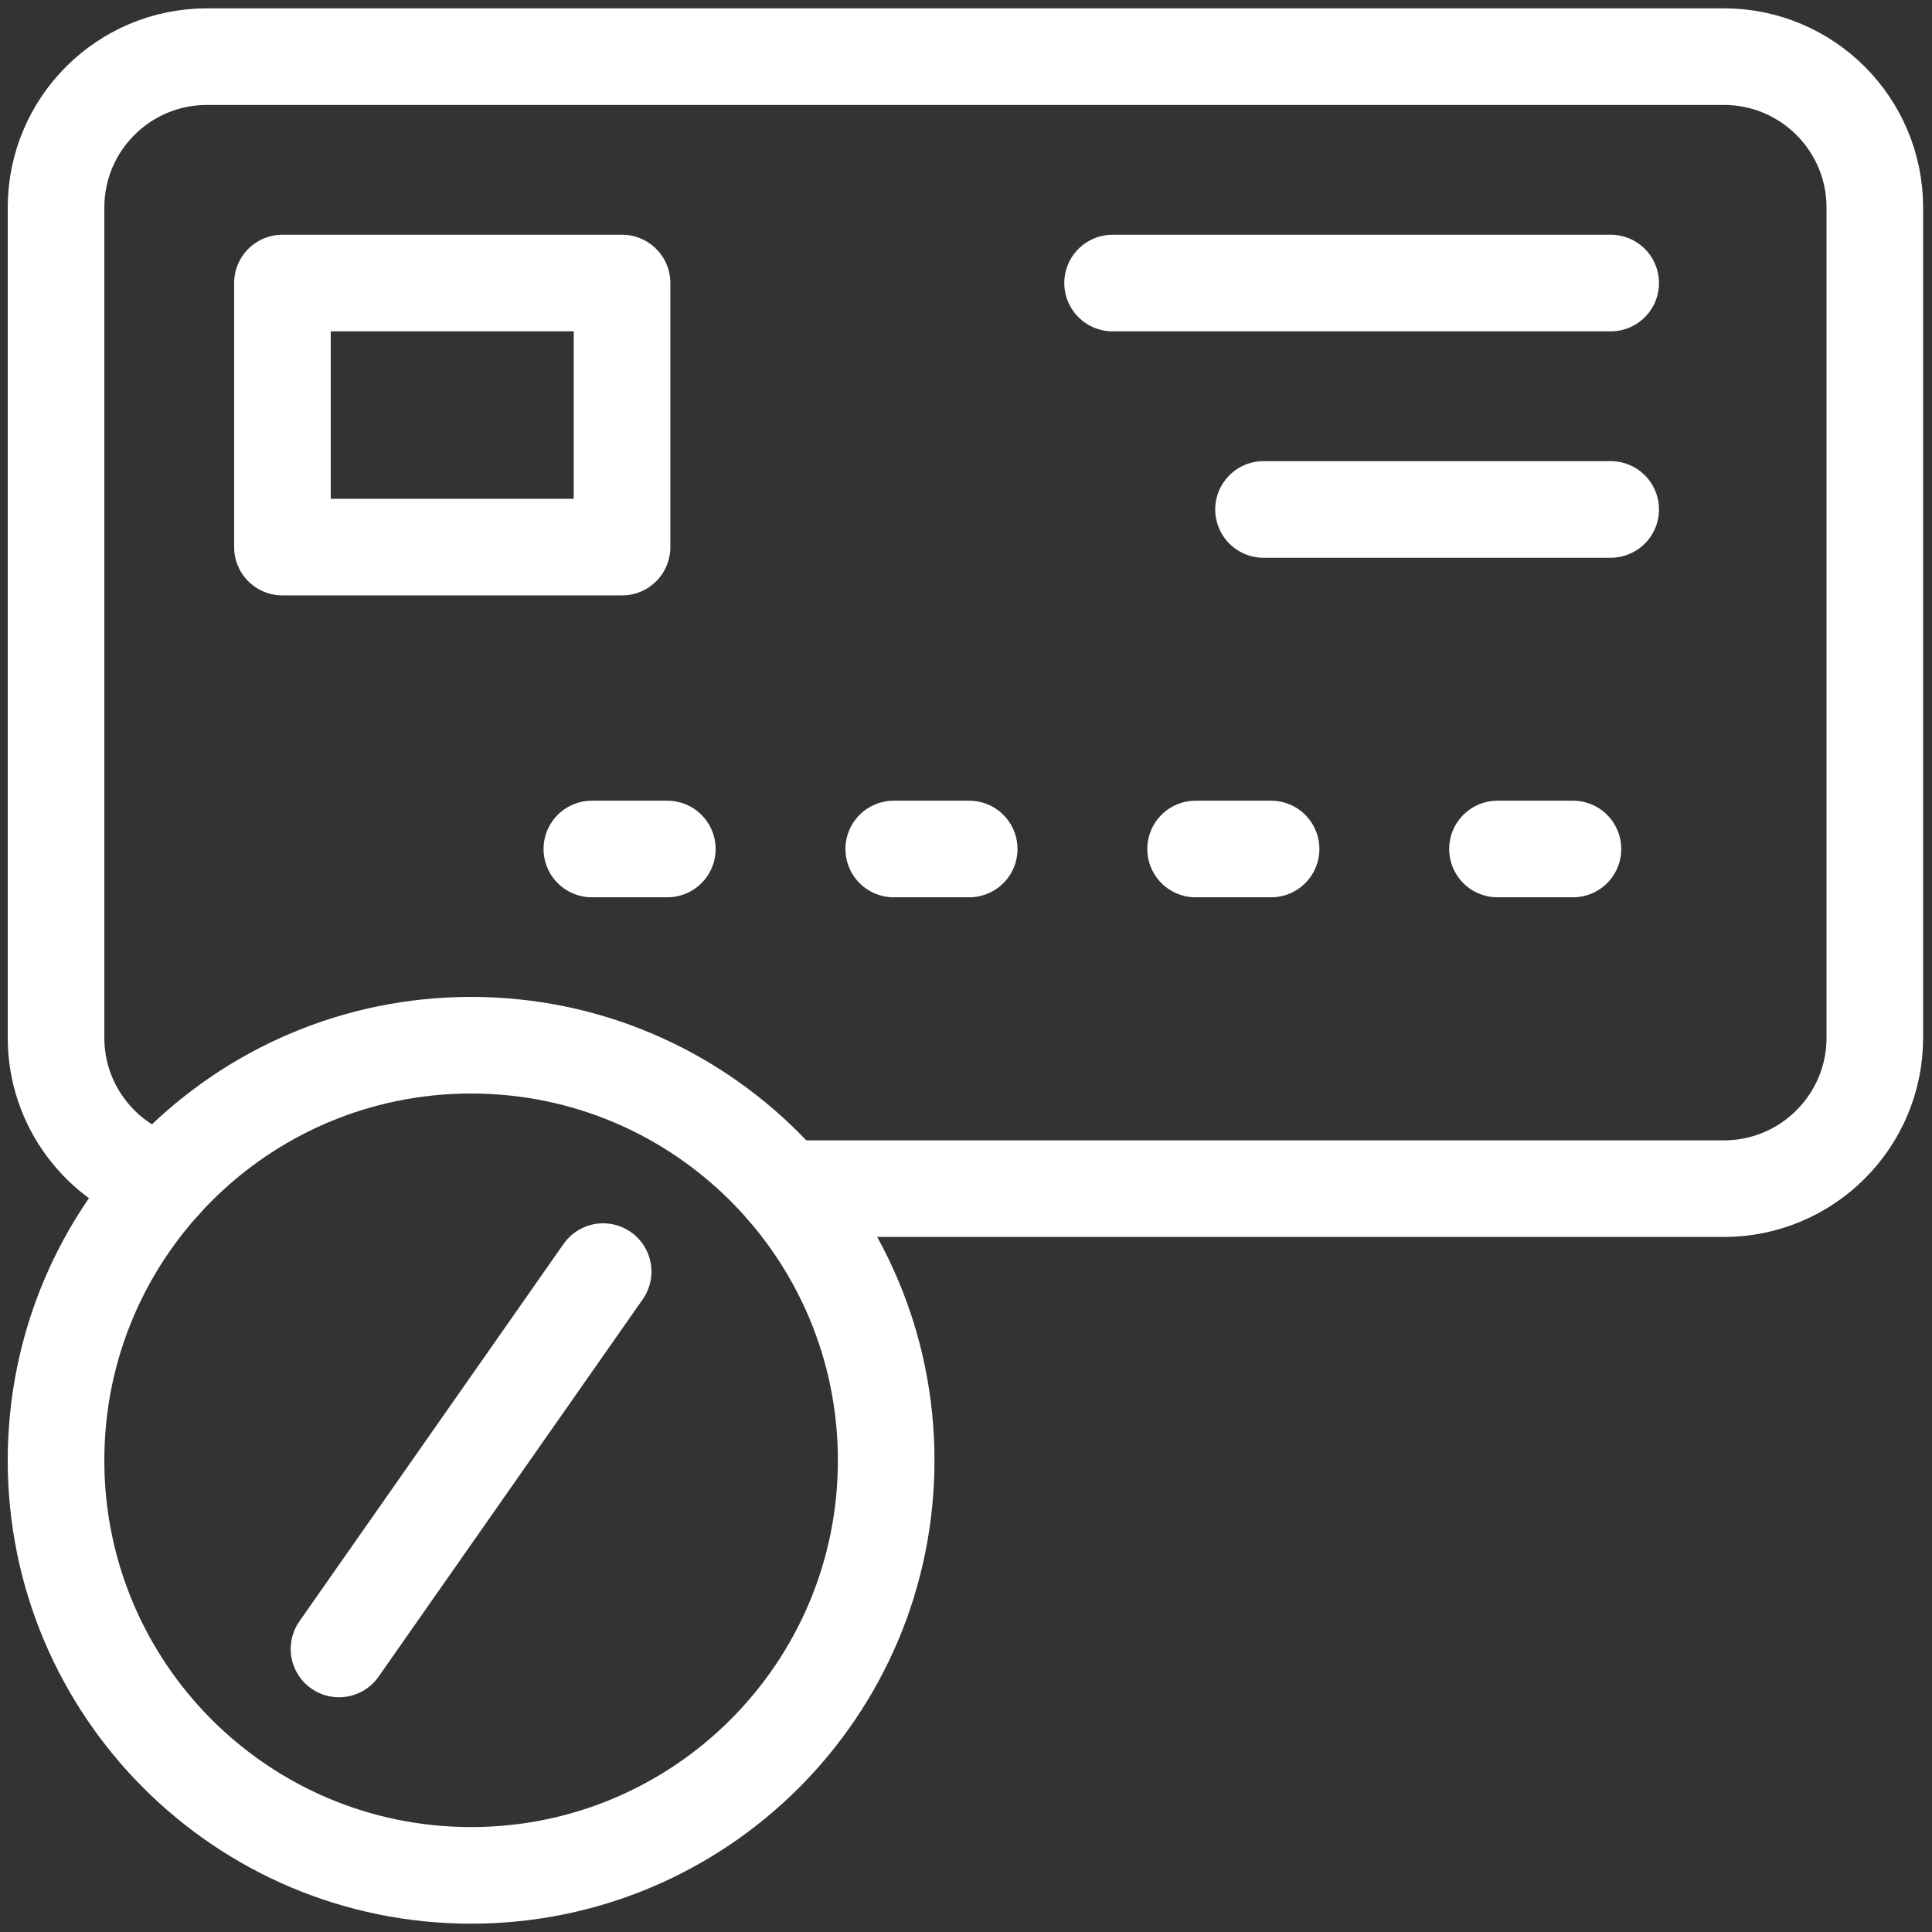
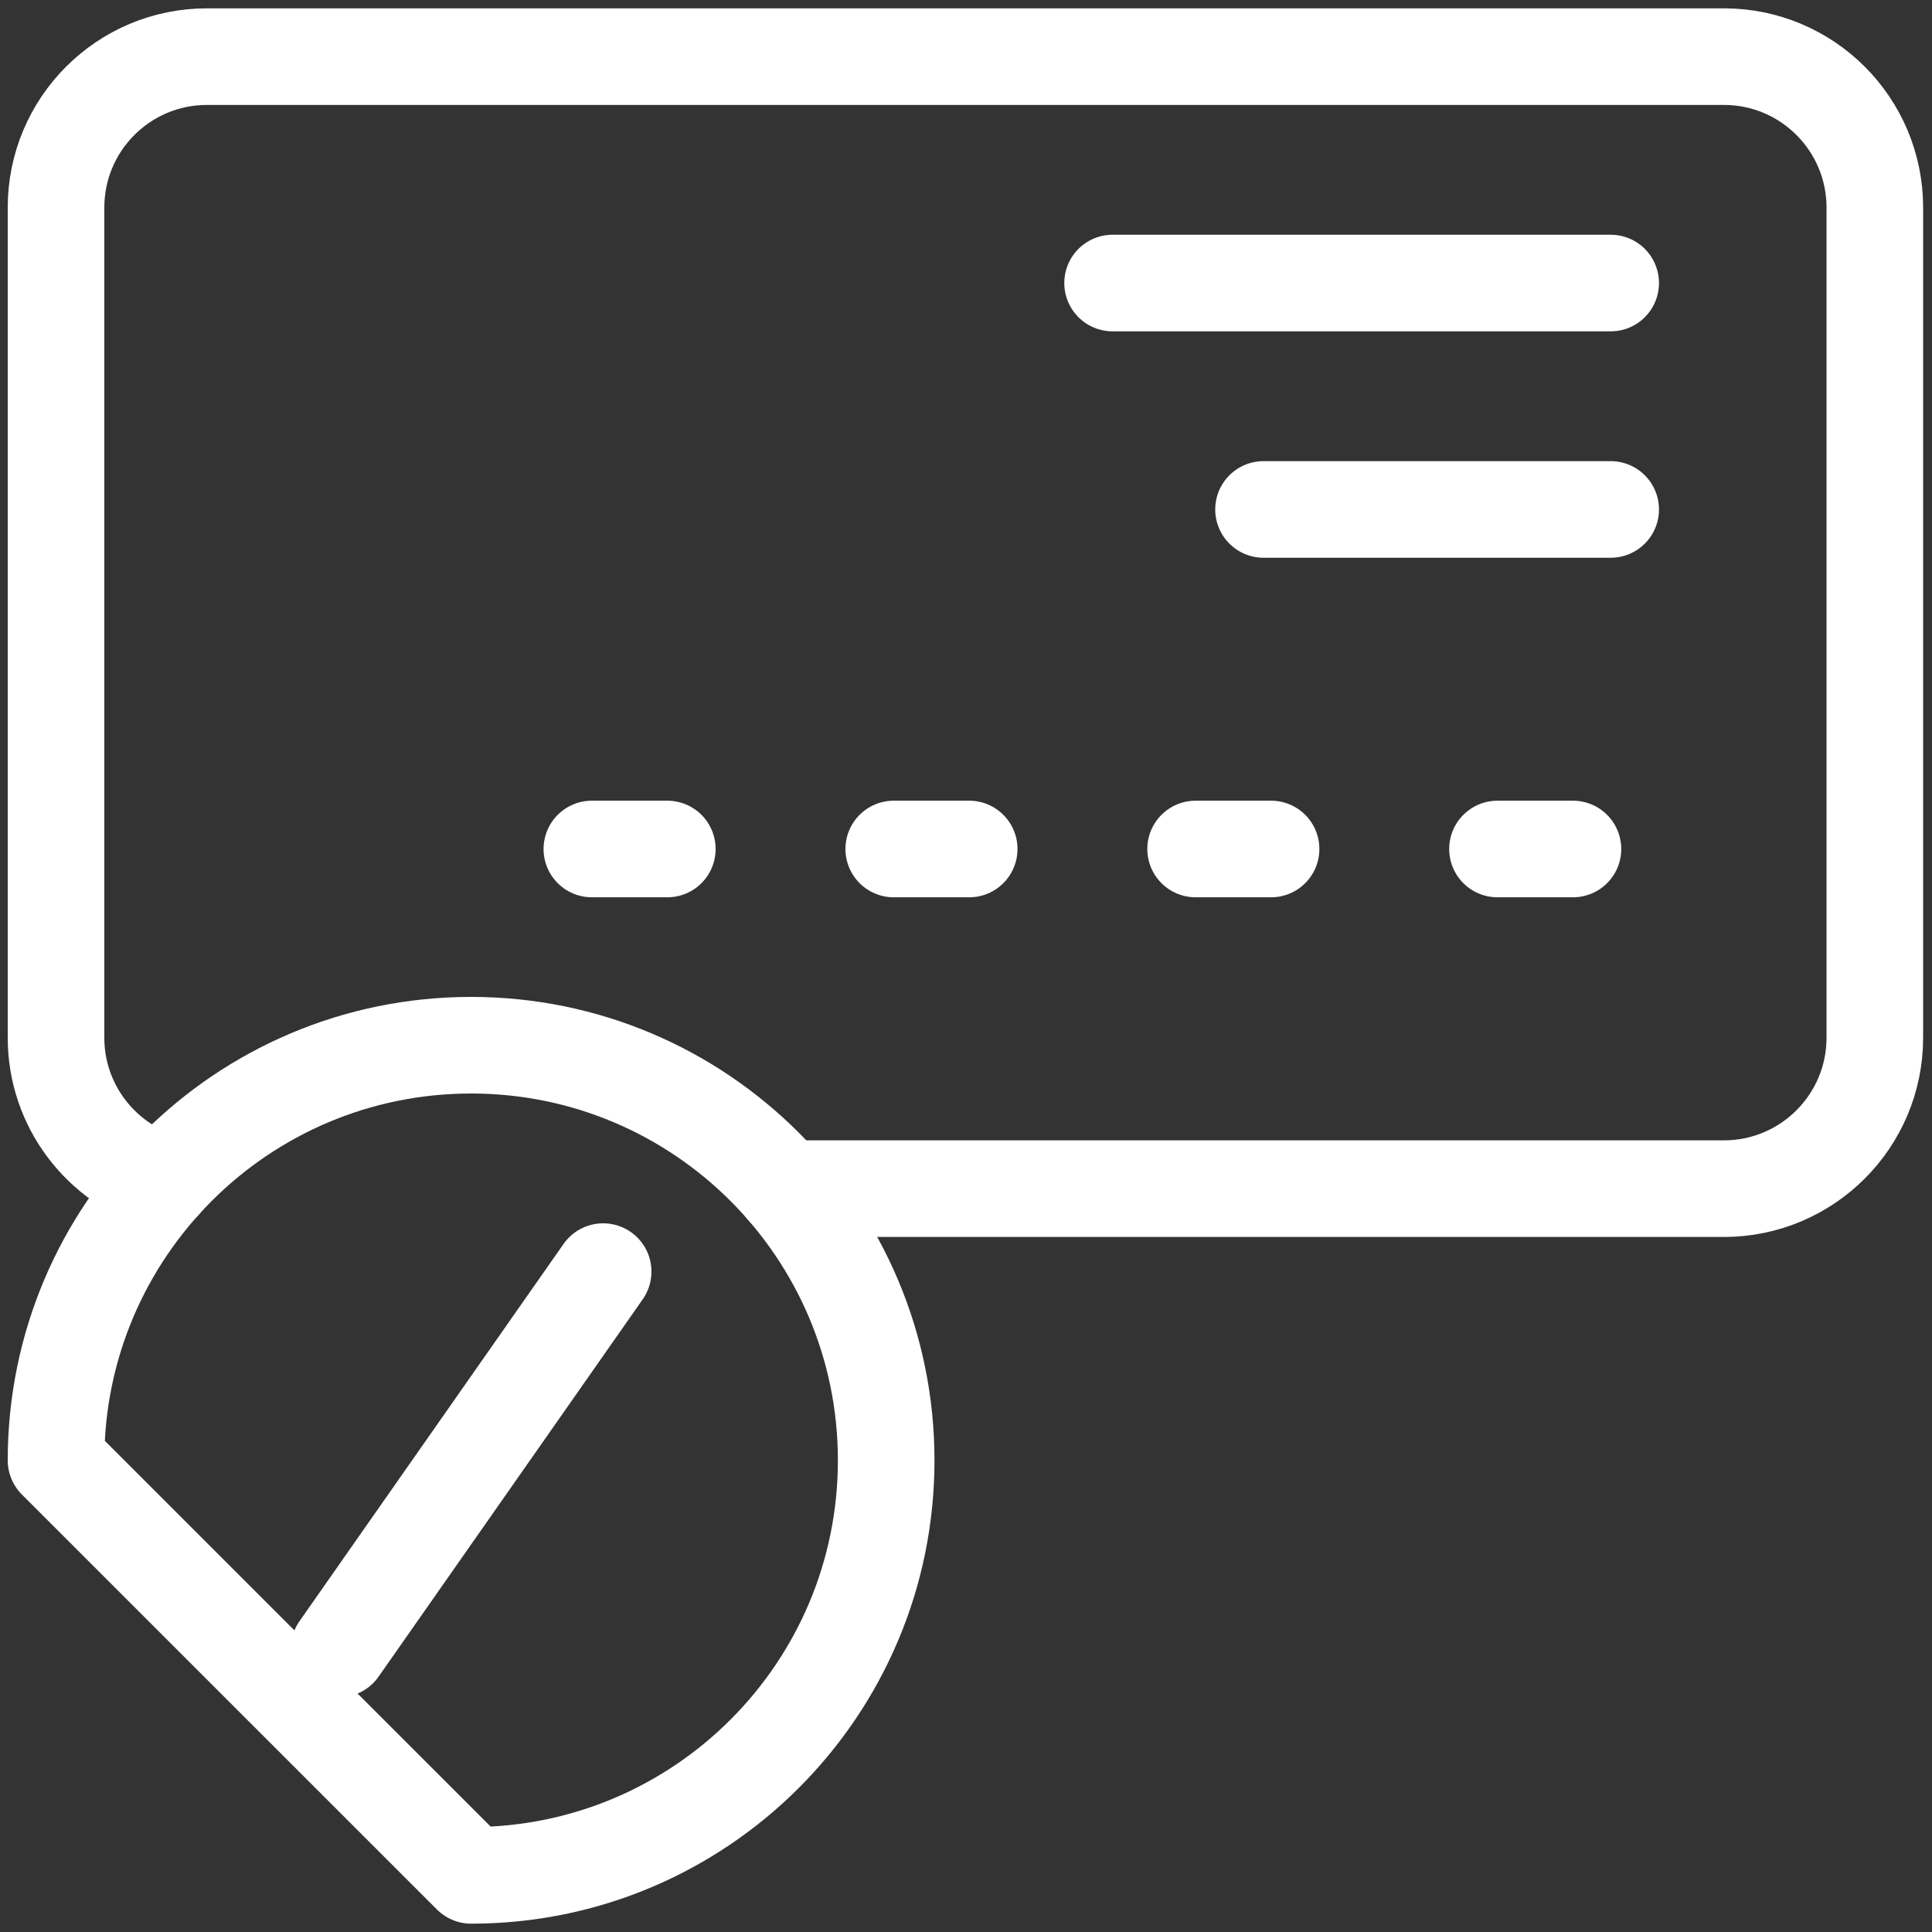
<svg xmlns="http://www.w3.org/2000/svg" width="32" height="32" viewBox="0 0 32 32" fill="none">
  <rect x="0" y="0" width="32" height="32" fill="#333333" stroke="none" />
  <g clip-path="url(#clip0_3928_14280)">
-     <path d="M10.303 4.688H4.678V9.062H10.303V4.688Z" stroke="white" stroke-width="1.6" stroke-miterlimit="10" stroke-linecap="round" stroke-linejoin="round" />
    <path d="M18.428 4.688H26.678" stroke="white" stroke-width="1.6" stroke-miterlimit="10" stroke-linecap="round" stroke-linejoin="round" />
    <path d="M20.928 8.438H26.678" stroke="white" stroke-width="1.6" stroke-miterlimit="10" stroke-linecap="round" stroke-linejoin="round" />
    <path d="M24.803 14.062H26.053" stroke="white" stroke-width="1.6" stroke-miterlimit="10" stroke-linecap="round" stroke-linejoin="round" />
    <path d="M19.803 14.062H21.053" stroke="white" stroke-width="1.6" stroke-miterlimit="10" stroke-linecap="round" stroke-linejoin="round" />
    <path d="M14.803 14.062H16.053" stroke="white" stroke-width="1.6" stroke-miterlimit="10" stroke-linecap="round" stroke-linejoin="round" />
    <path d="M9.803 14.062H11.053" stroke="white" stroke-width="1.6" stroke-miterlimit="10" stroke-linecap="round" stroke-linejoin="round" />
-     <path d="M7.803 31.062C11.6 31.062 14.678 27.985 14.678 24.188C14.678 20.39 11.6 17.312 7.803 17.312C4.006 17.312 0.928 20.39 0.928 24.188C0.928 27.985 4.006 31.062 7.803 31.062Z" stroke="white" stroke-width="1.6" stroke-miterlimit="10" stroke-linecap="round" stroke-linejoin="round" />
+     <path d="M7.803 31.062C11.6 31.062 14.678 27.985 14.678 24.188C14.678 20.39 11.6 17.312 7.803 17.312C4.006 17.312 0.928 20.39 0.928 24.188Z" stroke="white" stroke-width="1.6" stroke-miterlimit="10" stroke-linecap="round" stroke-linejoin="round" />
    <path d="M5.615 27.312L9.99 21.062" stroke="white" stroke-width="1.6" stroke-miterlimit="10" stroke-linecap="round" stroke-linejoin="round" />
    <path d="M13.001 19.688H28.553C29.933 19.688 31.053 18.568 31.053 17.188V3.438C31.053 2.057 29.933 0.938 28.553 0.938H3.428C2.047 0.938 0.928 2.057 0.928 3.438V17.188C0.928 18.315 1.675 19.268 2.701 19.58" stroke="white" stroke-width="1.6" stroke-miterlimit="10" stroke-linecap="round" stroke-linejoin="round" />
  </g>
  <defs>
    <clipPath id="clip0_3928_14280">
      <rect width="32" height="32" fill="white" transform="translate(-0.01)" />
    </clipPath>
  </defs>
</svg>